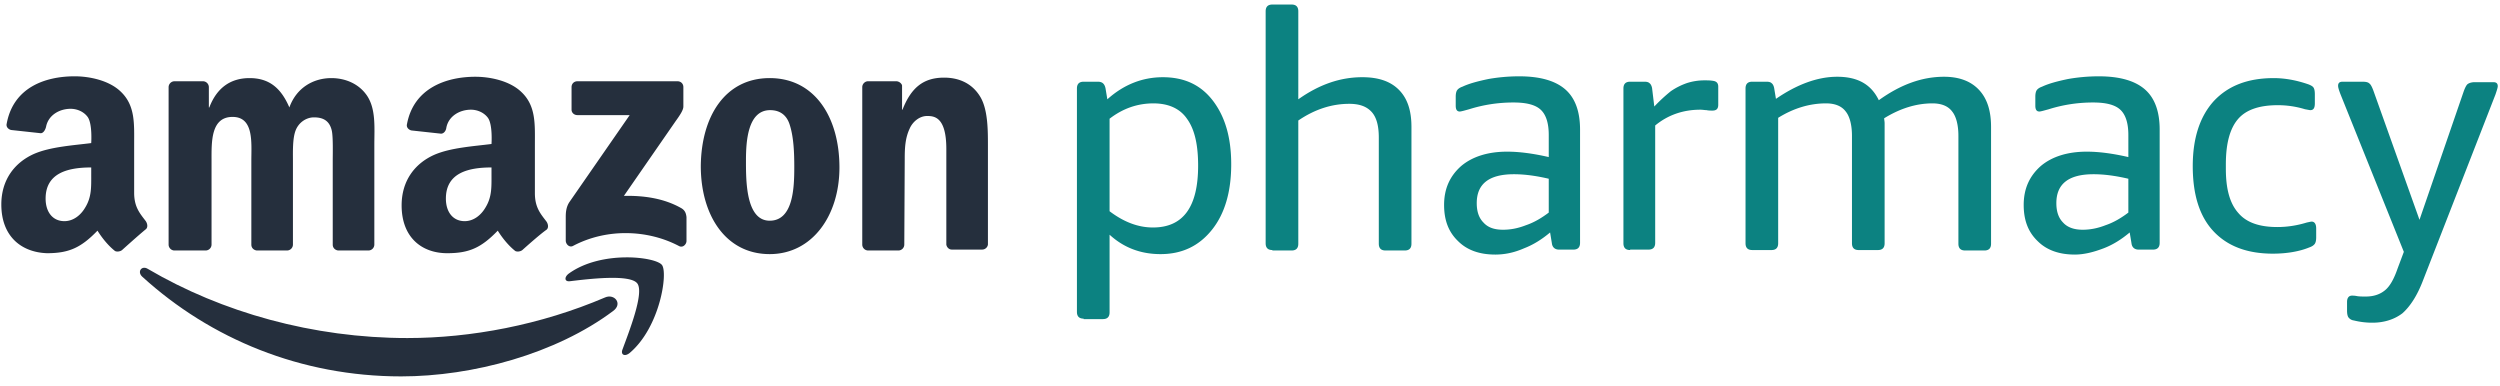
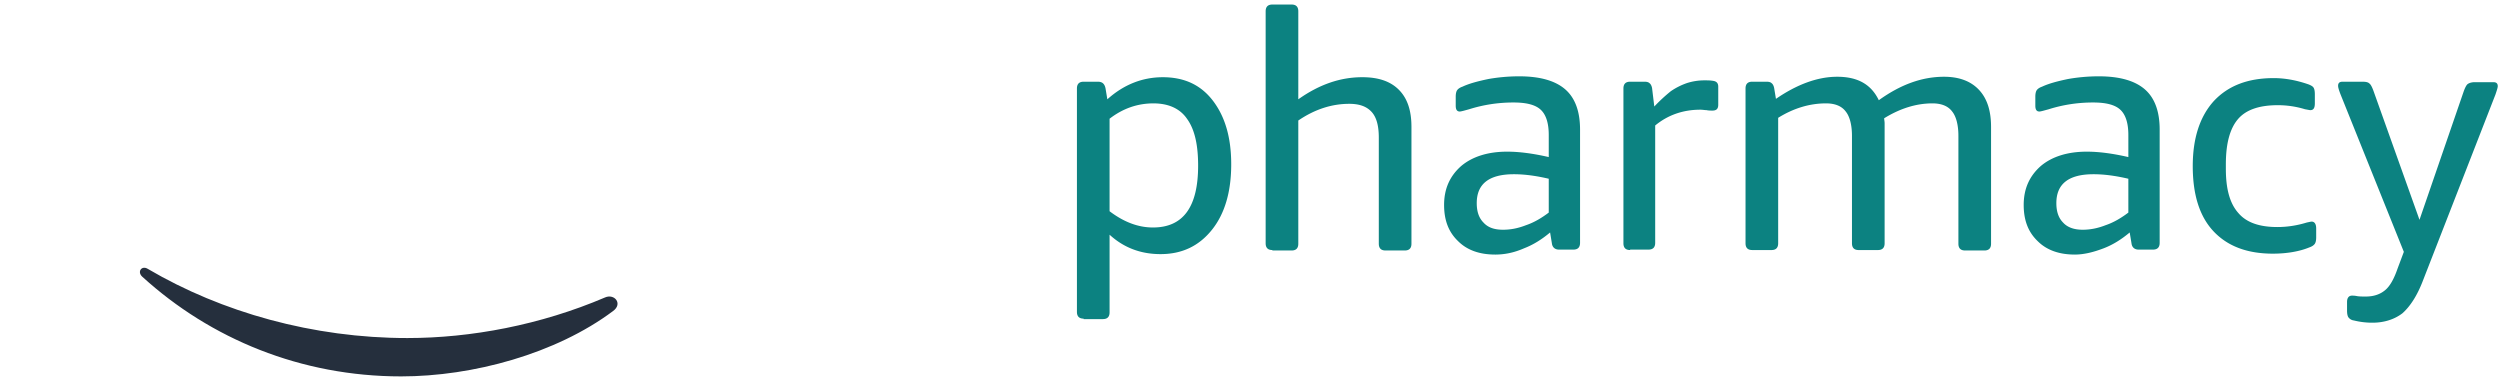
<svg xmlns="http://www.w3.org/2000/svg" width="188" height="29" viewBox="0 0 188 29">
  <g fill="none" fill-rule="evenodd">
    <g fill="#252F3D">
      <path d="M46.109 23.385c-4.305 3.224-10.56 4.92-15.942 4.92-7.533 0-14.327-2.816-19.472-7.5-.404-.373-.034-.882.437-.576 5.55 3.258 12.41 5.192 19.506 5.192 4.776 0 10.022-.984 14.865-3.054.707-.306 1.346.475.606 1.018z" />
-       <path d="M47.925 21.315c-.538-.713-3.632-.34-5.045-.17-.437.068-.47-.305-.1-.577 2.454-1.765 6.524-1.256 6.995-.645.47.577-.135 4.684-2.422 6.618-.37.305-.706.136-.538-.271.47-1.29 1.648-4.243 1.11-4.955zM42.981 8.249V6.552c0-.271.202-.441.437-.441h7.534c.235 0 .437.17.437.441v1.46c0 .237-.202.576-.572 1.085l-3.901 5.634c1.446-.034 2.993.17 4.305.916.302.17.37.408.403.679v1.799c0 .237-.269.543-.571.373-2.321-1.222-5.415-1.358-7.971 0-.27.136-.538-.136-.538-.407V16.36c0-.272 0-.747.269-1.154l4.54-6.55h-3.935c-.235 0-.437-.17-.437-.407zM57.88 5.873c3.397 0 5.246 2.953 5.246 6.72 0 3.631-2.051 6.516-5.246 6.516-3.33 0-5.18-2.953-5.18-6.618.034-3.767 1.85-6.618 5.18-6.618zm.033 2.41c-1.681 0-1.816 2.342-1.816 3.767 0 1.46-.033 4.547 1.783 4.547 1.782 0 1.85-2.51 1.85-4.038 0-.984-.034-2.206-.337-3.156-.235-.78-.773-1.12-1.48-1.12zM36.961 13.136c0 .916.034 1.663-.437 2.443-.37.645-.942 1.052-1.58 1.052-.875 0-1.413-.678-1.413-1.696 0-1.969 1.748-2.342 3.43-2.342v.543zm2.32 5.667c-.168.136-.437.136-.538.068-.773-.61-1.311-1.527-1.311-1.527-1.245 1.29-2.153 1.697-3.8 1.697-1.918 0-3.43-1.188-3.43-3.597 0-1.867 1.008-3.157 2.454-3.801 1.245-.543 2.993-.645 4.305-.815 0 0 .1-1.46-.27-1.968-.302-.407-.806-.611-1.277-.611-.84 0-1.682.475-1.85 1.357-.033.272-.235.476-.437.442l-2.186-.238c-.168-.034-.404-.204-.336-.475.504-2.715 2.96-3.563 5.145-3.563 1.11 0 2.59.305 3.464 1.153 1.11 1.052 1.01 2.444 1.01 4.005v3.597c0 1.086.436 1.561.874 2.138.134.204.168.475 0 .611-.538.374-1.816 1.527-1.816 1.527zM6.86 13.136c0 .916.034 1.663-.436 2.443-.37.645-.942 1.052-1.581 1.052-.874 0-1.413-.678-1.413-1.696 0-1.969 1.75-2.342 3.43-2.342v.543zm2.321 5.667c-.168.136-.437.136-.538.068-.773-.61-1.311-1.527-1.311-1.527-1.245 1.29-2.153 1.697-3.8 1.697C1.613 18.973.1 17.785.1 15.376c0-1.867 1.009-3.156 2.455-3.801 1.244-.543 2.993-.645 4.305-.815 0 0 .1-1.459-.27-1.968-.302-.407-.806-.61-1.277-.61-.841 0-1.682.474-1.85 1.357-.067.271-.235.509-.437.475L.84 9.776c-.168-.034-.404-.203-.337-.475.505-2.749 2.926-3.563 5.112-3.563 1.11 0 2.59.305 3.465 1.153 1.11 1.053 1.008 2.444 1.008 4.005v3.597c0 1.086.438 1.562.875 2.138.134.204.168.476 0 .611-.505.408-1.783 1.561-1.783 1.561zM15.908 12.084c0-1.392-.068-3.292 1.58-3.292 1.615 0 1.413 1.934 1.413 3.292v6.312c0 .238.168.407.403.441h2.287a.447.447 0 0 0 .438-.44v-6.313c0-.679-.034-1.663.201-2.274.236-.61.808-.984 1.38-.984.672 0 1.176.237 1.345 1.018.1.475.067 1.73.067 2.24v6.312c0 .238.168.407.403.441h2.287a.447.447 0 0 0 .438-.44v-7.5c0-1.29.134-2.716-.572-3.734-.64-.916-1.682-1.29-2.657-1.29-1.345 0-2.623.713-3.161 2.206-.64-1.493-1.547-2.206-2.994-2.206-1.412 0-2.455.713-3.026 2.206h-.034V6.552a.447.447 0 0 0-.437-.441h-2.153a.447.447 0 0 0-.437.441v11.844c0 .238.202.441.437.441h2.354a.447.447 0 0 0 .438-.44v-6.313zM68.003 18.396a.447.447 0 0 1-.437.441h-2.287a.447.447 0 0 1-.437-.44V6.551c0-.237.201-.441.437-.441h2.118c.236 0 .438.204.438.34v1.798h.033c.64-1.629 1.547-2.41 3.128-2.41 1.043 0 2.052.374 2.69 1.392.606.95.606 2.545.606 3.699v7.466a.439.439 0 0 1-.437.373h-2.287c-.202 0-.37-.17-.404-.373v-7.195c0-2.409-.908-2.477-1.446-2.477-.605 0-1.11.475-1.312.95-.336.713-.37 1.46-.37 2.274l-.033 6.448z" />
    </g>
    <g fill="#0C8281" fill-rule="nonzero">
      <path d="M81.49 23.962c-.337 0-.505-.17-.505-.51V6.655c0-.34.168-.51.504-.51h1.076c.337 0 .505.17.572.51l.135.814c1.244-1.12 2.656-1.662 4.17-1.662 1.614 0 2.859.576 3.767 1.764.908 1.188 1.378 2.75 1.378 4.785 0 2.037-.47 3.7-1.446 4.921-.975 1.222-2.253 1.833-3.867 1.833-1.48 0-2.758-.475-3.834-1.46v5.838c0 .34-.168.509-.505.509H81.49v-.034zm5.212-6.855c2.287 0 3.397-1.562 3.397-4.65 0-1.595-.27-2.749-.841-3.53-.538-.78-1.413-1.153-2.522-1.153-1.178 0-2.287.373-3.296 1.154v6.957c1.076.814 2.152 1.222 3.262 1.222zM95.682 18.803c-.337 0-.505-.17-.505-.509V.851c0-.34.168-.51.505-.51h1.446c.336 0 .504.17.504.51v6.617c1.58-1.12 3.162-1.662 4.81-1.662 1.21 0 2.118.305 2.757.95.64.645.942 1.56.942 2.783v8.79c0 .339-.168.508-.505.508h-1.446c-.336 0-.504-.17-.504-.509v-7.975c0-.882-.168-1.527-.538-1.934-.37-.408-.908-.611-1.682-.611-1.311 0-2.59.407-3.834 1.255v9.265c0 .34-.168.51-.504.51h-1.446v-.035zM112.43 19.143c-1.177 0-2.119-.34-2.791-1.018-.707-.68-1.043-1.561-1.043-2.715 0-1.222.437-2.172 1.278-2.919.84-.713 2.018-1.086 3.464-1.086.908 0 1.95.136 3.128.407V10.15c0-.882-.202-1.527-.606-1.9-.403-.373-1.076-.543-2.051-.543-1.144 0-2.253.17-3.33.509-.37.102-.605.17-.706.17-.202 0-.303-.136-.303-.441v-.68c0-.203.034-.373.101-.474.068-.102.202-.204.404-.272.504-.237 1.143-.407 1.95-.577a13.401 13.401 0 0 1 2.321-.203c1.58 0 2.724.339 3.464.984.74.645 1.11 1.663 1.11 3.02v8.518c0 .34-.168.51-.504.51h-1.077c-.302 0-.504-.17-.538-.476l-.134-.814c-.606.509-1.245.916-1.95 1.188-.774.339-1.48.475-2.187.475zm.605-1.867c.539 0 1.11-.102 1.716-.34.605-.203 1.177-.542 1.715-.95v-2.545c-.875-.203-1.749-.339-2.623-.339-1.85 0-2.792.713-2.792 2.172 0 .645.168 1.12.505 1.46.336.373.807.542 1.48.542zM122.587 18.803c-.337 0-.505-.17-.505-.509V6.654c0-.34.168-.51.505-.51h1.076c.168 0 .303.035.37.103.1.068.168.203.202.373l.168 1.391a12.15 12.15 0 0 1 1.244-1.153 5.075 5.075 0 0 1 1.211-.611 4.301 4.301 0 0 1 1.345-.204c.202 0 .404 0 .606.034.269.034.403.17.403.441v1.358c0 .305-.134.44-.437.44-.135 0-.303 0-.437-.033-.135 0-.303-.034-.471-.034-1.312 0-2.455.407-3.397 1.188v8.823c0 .34-.168.51-.504.51h-1.38v.033zM131.768 18.803c-.336 0-.504-.17-.504-.509V6.654c0-.34.168-.51.504-.51h1.076c.169 0 .303.035.37.103.101.068.168.203.202.373l.135.814c1.58-1.086 3.127-1.662 4.607-1.662 1.547 0 2.556.576 3.128 1.764 1.648-1.188 3.262-1.764 4.91-1.764 1.144 0 2.018.339 2.623.984.606.645.908 1.56.908 2.783v8.79c0 .339-.168.508-.504.508h-1.446c-.337 0-.505-.17-.505-.509v-8.11c0-.815-.168-1.46-.47-1.833-.303-.408-.808-.611-1.48-.611-1.211 0-2.422.373-3.633 1.12 0 .102.034.237.034.373v9.027c0 .34-.168.51-.504.51h-1.447c-.336 0-.504-.17-.504-.51v-8.077c0-.814-.168-1.459-.47-1.832-.304-.408-.808-.611-1.48-.611-1.245 0-2.456.373-3.6 1.086v9.434c0 .34-.167.51-.504.51h-1.446zM156.016 19.143c-1.177 0-2.118-.34-2.791-1.018-.706-.68-1.043-1.561-1.043-2.715 0-1.222.438-2.172 1.278-2.919.841-.713 2.018-1.086 3.465-1.086.908 0 1.95.136 3.127.407V10.15c0-.882-.202-1.527-.605-1.9-.404-.373-1.076-.543-2.052-.543-1.143 0-2.253.17-3.33.509-.37.102-.605.17-.705.17-.202 0-.303-.136-.303-.441v-.68c0-.203.034-.373.1-.474.068-.102.203-.204.404-.272.505-.237 1.144-.407 1.951-.577a13.401 13.401 0 0 1 2.32-.203c1.581 0 2.725.339 3.465.984.74.645 1.11 1.663 1.11 3.02v8.518c0 .34-.169.51-.505.51h-1.076c-.303 0-.505-.17-.538-.476l-.135-.814c-.605.509-1.244.916-1.95 1.188-.707.271-1.447.475-2.187.475zm.606-1.867c.538 0 1.11-.102 1.715-.34.605-.203 1.177-.542 1.715-.95v-2.545c-.874-.203-1.749-.339-2.623-.339-1.85 0-2.791.713-2.791 2.172 0 .645.168 1.12.504 1.46.336.373.84.542 1.48.542zM170.915 19.075c-1.95 0-3.43-.577-4.473-1.697-1.042-1.12-1.547-2.749-1.547-4.887 0-2.104.538-3.733 1.58-4.887 1.077-1.154 2.557-1.73 4.507-1.73.875 0 1.75.17 2.624.474.168.068.302.136.37.238.067.102.1.272.1.51v.678c0 .34-.1.509-.336.509-.067 0-.202-.034-.403-.068a6.988 6.988 0 0 0-2.052-.305c-1.379 0-2.388.339-2.993 1.052-.605.712-.908 1.832-.908 3.393v.34c0 1.527.303 2.613.942 3.326.605.712 1.58 1.052 2.926 1.052.706 0 1.446-.102 2.22-.34.167-.034.302-.068.37-.068.2 0 .335.17.335.51v.678c0 .204-.033.373-.1.475-.068.102-.202.204-.404.272-.74.305-1.682.475-2.758.475zM178.415 24.267a5.759 5.759 0 0 1-1.412-.17.592.592 0 0 1-.404-.237c-.067-.102-.101-.271-.101-.509v-.645c0-.305.135-.475.37-.475.067 0 .202 0 .37.034.168.034.404.034.673.034.605 0 1.076-.17 1.446-.475.37-.306.672-.849.941-1.63l.471-1.255-4.775-11.878c-.101-.271-.169-.475-.169-.61 0-.204.101-.306.337-.306h1.48c.269 0 .437.034.538.136.1.067.201.271.302.543l3.464 9.706 3.33-9.672c.1-.272.202-.476.303-.543.1-.068.269-.136.538-.136h1.379c.235 0 .336.102.336.305 0 .102-.067.306-.168.611l-5.449 13.982c-.437 1.154-.975 1.969-1.547 2.478-.571.44-1.345.712-2.253.712z" />
    </g>
  </g>
</svg>